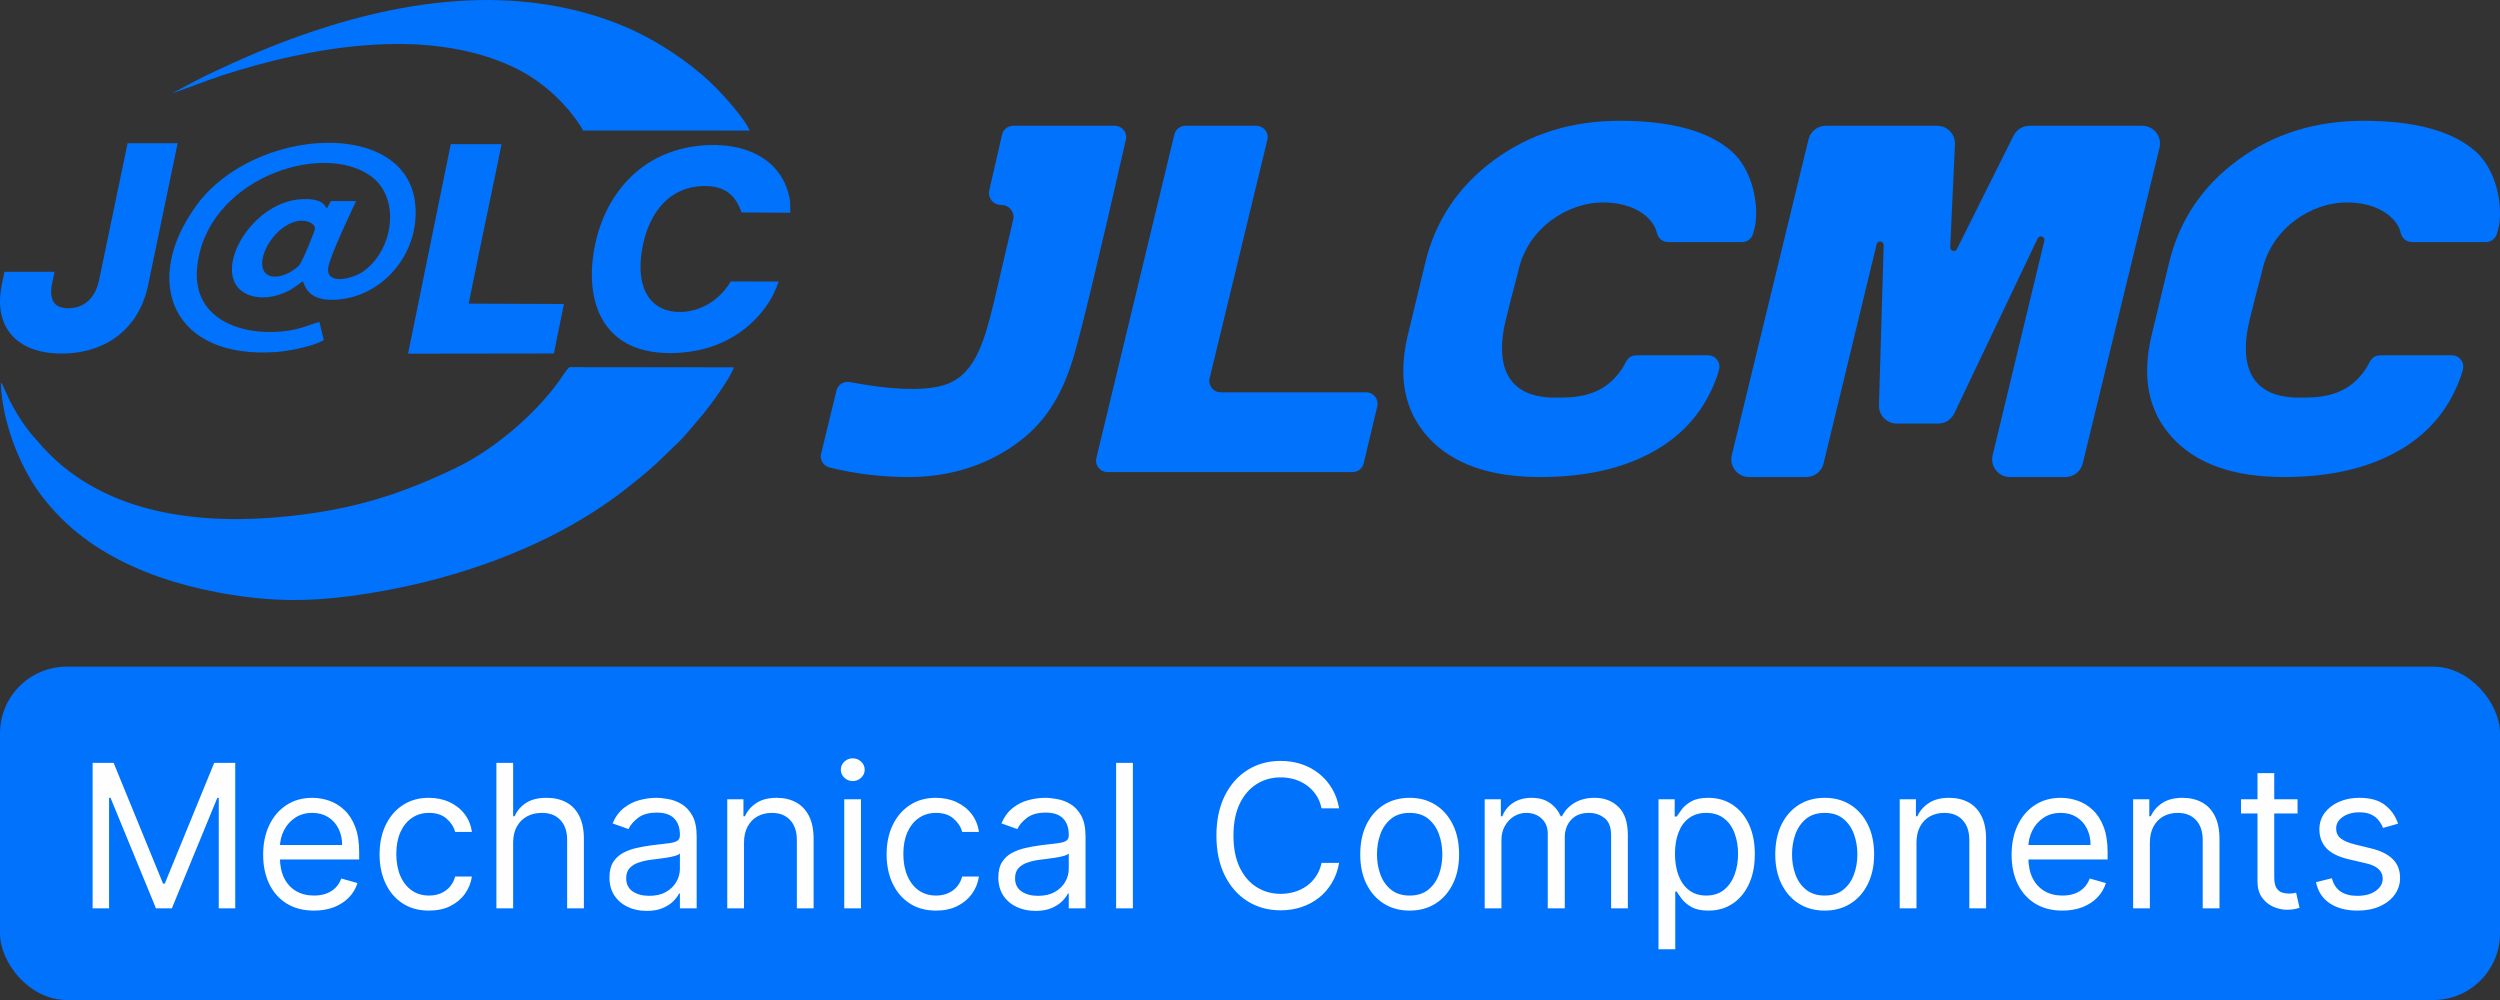
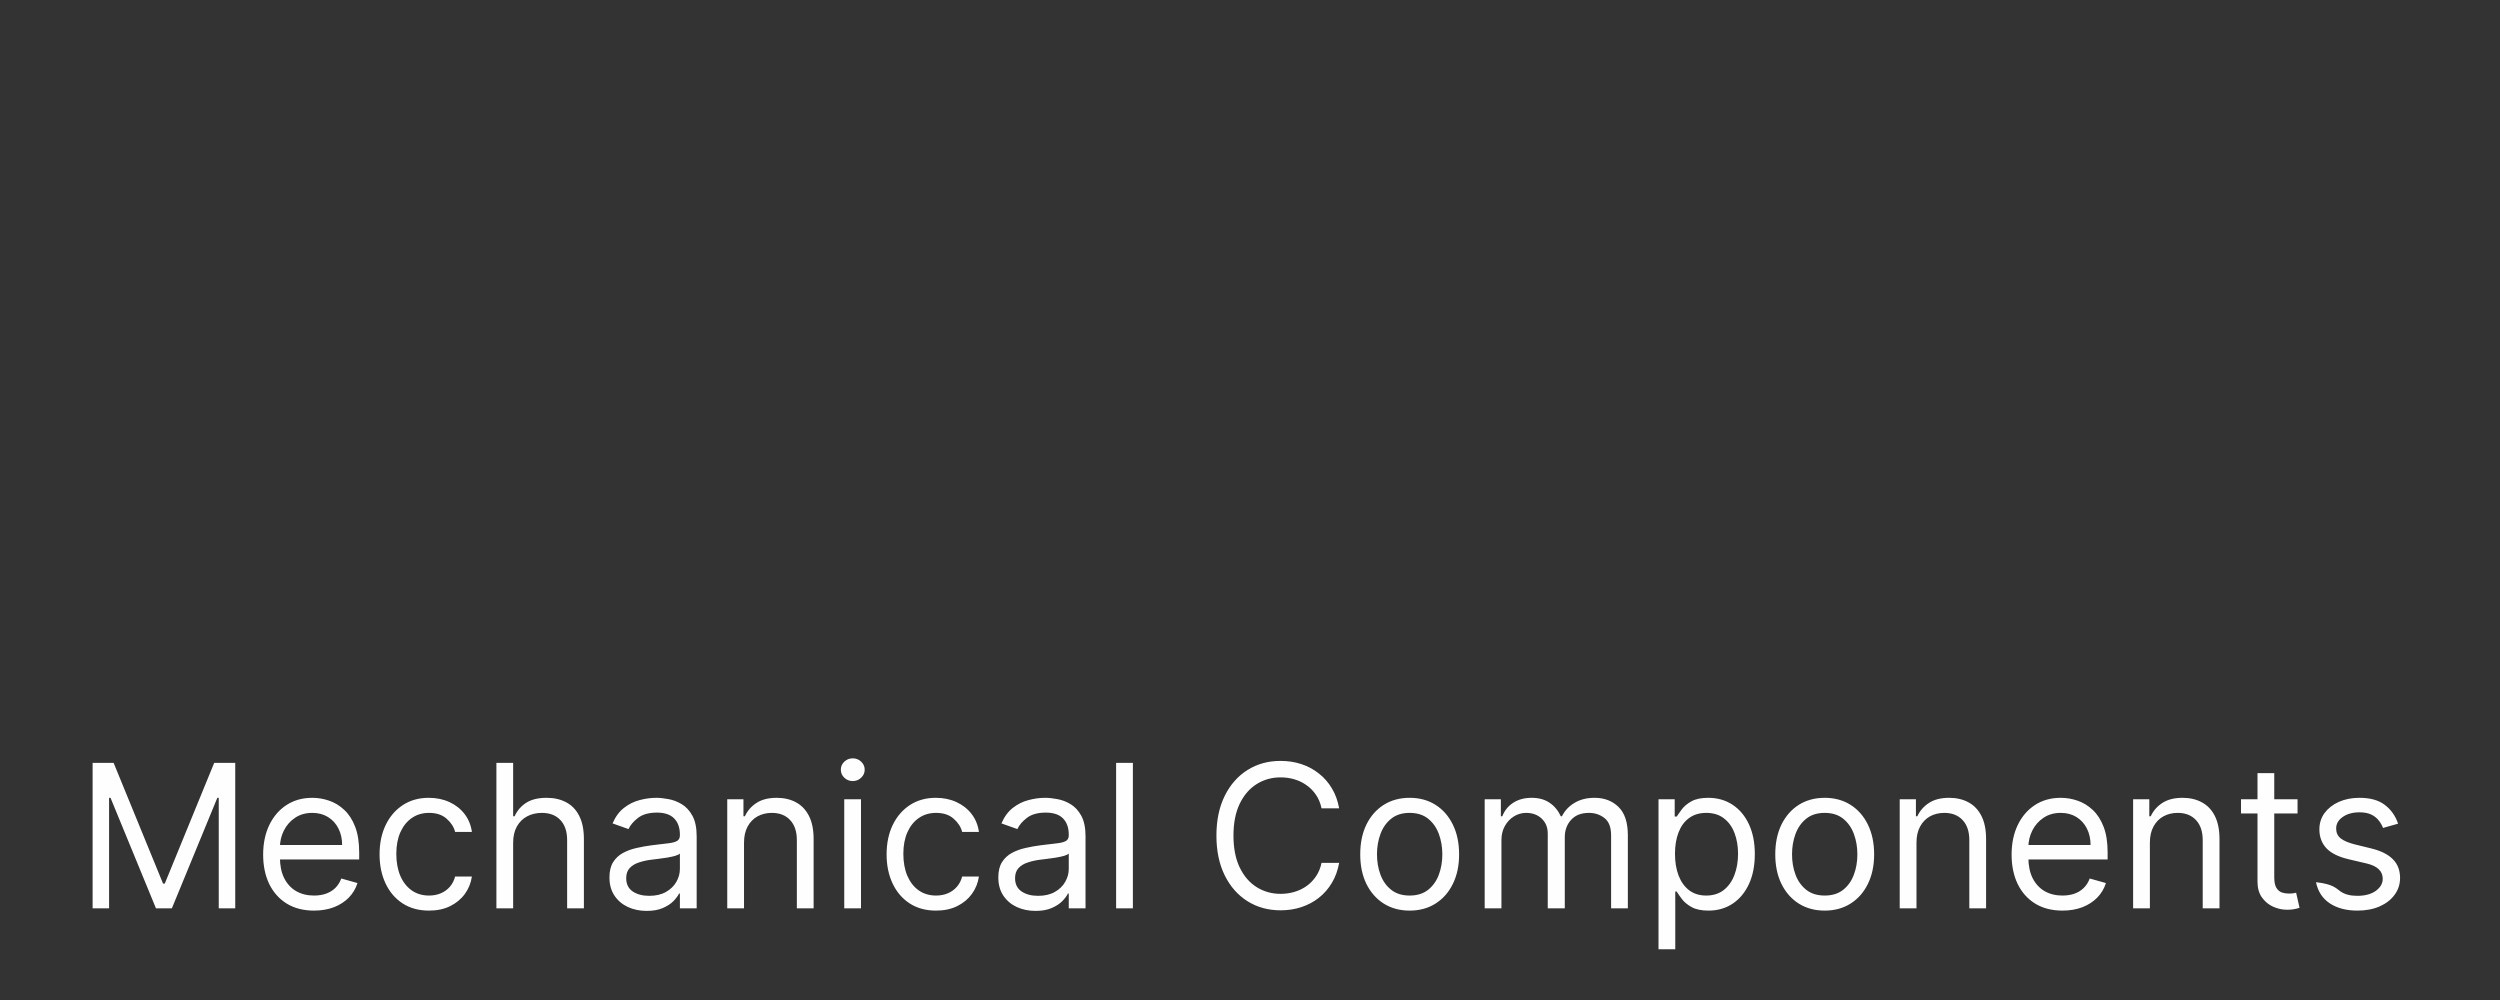
<svg xmlns="http://www.w3.org/2000/svg" width="150" height="60" viewBox="0 0 150 60" fill="none">
  <rect x="0" y="0" width="150" height="60" fill="#333333" stroke="none" />
-   <path d="M44.035 22.04C43.787 22.735 42.69 24.223 42.271 24.74C42.004 25.07 40.997 26.274 40.699 26.544C40.518 26.707 40.412 26.813 40.283 26.941C40.243 26.981 40.199 27.024 40.151 27.072C39.158 28.046 38.869 28.284 37.781 29.156C33.6 32.508 27.943 34.679 22.091 35.608C19.176 36.071 16.866 36.155 13.915 35.692C11.418 35.299 9.132 34.611 7.15 33.589C5.072 32.518 3.548 31.187 2.341 29.538C1.241 28.034 0.108 25.363 0.055 22.946C0.065 22.957 0.076 22.972 0.082 22.981L0.095 22.997L0.109 23.016L0.132 23.051L0.602 24.074C0.899 24.636 1.218 25.165 1.584 25.663L1.868 26.03L2.611 26.873C6.233 30.828 11.924 31.557 17.414 30.963C21.243 30.549 24.065 29.659 27.38 28.06C29.605 26.986 32.003 24.959 33.482 22.949C33.517 22.901 33.57 22.821 33.633 22.728C33.809 22.467 34.056 22.1 34.172 22.029L44.035 22.04ZM66.885 7.546C66.936 7.546 66.987 7.552 67.036 7.563C67.406 7.646 67.638 8.011 67.554 8.378C65.85 15.853 64.779 20.28 64.34 21.66C63.658 23.805 62.656 25.472 60.824 26.733C58.991 27.993 56.88 28.623 54.492 28.623C52.889 28.623 51.313 28.431 49.765 28.047C49.4 27.956 49.177 27.59 49.265 27.227L50.188 23.431C50.274 23.078 50.623 22.854 50.983 22.922C53.391 23.378 55.207 23.458 56.431 23.163C58.425 22.68 59.011 20.708 59.644 18.085C59.812 17.39 60.194 15.752 60.792 13.174C60.806 13.116 60.811 13.057 60.81 12.998C60.801 12.603 60.472 12.289 60.075 12.298C60.015 12.3 59.956 12.294 59.898 12.281C59.51 12.193 59.266 11.809 59.355 11.423L60.123 8.076C60.195 7.766 60.472 7.546 60.792 7.546H66.885ZM97.178 7.247C100.269 7.247 102.513 7.86 103.907 9.087C104.99 10.04 105.509 11.868 105.339 13.353C105.318 13.539 105.265 13.769 105.18 14.043C105.092 14.329 104.826 14.525 104.525 14.525H100.087C99.769 14.525 99.493 14.307 99.42 13.999C99.386 13.855 99.346 13.738 99.301 13.649C98.856 12.761 97.719 12.145 96.161 12.145C94.131 12.145 91.628 13.629 91.077 16.347C90.772 17.493 90.525 18.454 90.338 19.23C89.835 21.318 89.972 23.857 93.304 23.857H93.332C94.461 23.857 96.148 23.857 97.287 22.178C97.362 22.068 97.456 21.904 97.569 21.687C97.686 21.46 97.921 21.318 98.178 21.318L102.483 21.317C102.541 21.317 102.601 21.324 102.657 21.339C103.024 21.435 103.242 21.808 103.146 22.171C103.106 22.321 103.07 22.444 103.036 22.54C102.406 24.355 101.295 25.772 99.706 26.79C97.799 28.013 95.367 28.623 92.409 28.623C89.396 28.623 87.166 27.839 85.72 26.269C84.274 24.699 83.857 22.644 84.469 20.104L85.515 15.766C86.125 13.236 87.499 11.183 89.636 9.609C91.773 8.034 94.287 7.247 97.178 7.247ZM116.232 7.546C116.84 7.546 117.325 8.054 117.297 8.662L117.013 14.838C117.003 15.068 117.313 15.149 117.416 14.943L120.814 8.136C120.994 7.775 121.364 7.546 121.768 7.546H128.534C129.225 7.546 129.734 8.193 129.571 8.865L124.963 27.809C124.847 28.287 124.419 28.623 123.927 28.623H120.595C119.905 28.623 119.397 27.978 119.559 27.307L122.659 14.448C122.719 14.199 122.371 14.075 122.26 14.305L117.256 24.804C117.079 25.175 116.704 25.413 116.293 25.413H113.802C113.201 25.412 112.719 24.915 112.737 24.314L113.02 14.708C113.027 14.452 112.659 14.403 112.599 14.652L109.414 27.808C109.299 28.287 108.87 28.623 108.378 28.623H104.945C104.254 28.623 103.746 27.977 103.908 27.306L108.511 8.361C108.627 7.883 109.055 7.546 109.547 7.546H116.232ZM141.808 7.247C144.899 7.247 147.142 7.86 148.537 9.087C149.62 10.04 150.139 11.868 149.969 13.353C149.948 13.539 149.894 13.769 149.81 14.043C149.721 14.329 149.455 14.525 149.154 14.525H144.717C144.399 14.525 144.123 14.307 144.05 13.999C144.016 13.855 143.976 13.738 143.931 13.649C143.485 12.761 142.348 12.145 140.79 12.145C138.76 12.145 136.257 13.629 135.706 16.347C135.401 17.493 135.155 18.454 134.968 19.23C134.465 21.318 134.601 23.857 137.934 23.857H137.962C139.091 23.857 140.778 23.857 141.917 22.178C141.992 22.068 142.086 21.904 142.199 21.687C142.316 21.46 142.551 21.318 142.808 21.318L147.113 21.317C147.171 21.317 147.23 21.325 147.286 21.339C147.653 21.435 147.872 21.808 147.776 22.171C147.736 22.321 147.7 22.444 147.666 22.54C147.036 24.355 145.925 25.772 144.336 26.79C142.429 28.013 139.997 28.623 137.039 28.623C134.026 28.623 131.796 27.839 130.35 26.269C128.904 24.699 128.486 22.644 129.099 20.104L130.145 15.766C130.755 13.236 132.129 11.183 134.266 9.609C136.403 8.034 138.917 7.247 141.808 7.247ZM75.375 7.546C75.429 7.546 75.483 7.552 75.535 7.565C75.904 7.653 76.131 8.021 76.042 8.387L72.577 22.7C72.565 22.752 72.558 22.805 72.558 22.859C72.558 23.235 72.865 23.54 73.243 23.54H81.97C82.023 23.54 82.076 23.547 82.127 23.559C82.496 23.645 82.724 24.012 82.637 24.378L81.823 27.799C81.75 28.107 81.475 28.324 81.156 28.324H66.447C66.393 28.324 66.34 28.317 66.287 28.305C65.919 28.218 65.692 27.85 65.781 27.484L70.461 8.069C70.535 7.762 70.811 7.546 71.128 7.546H75.375ZM30.093 8.647C29.998 9.151 29.646 10.839 29.303 12.478C28.891 14.448 28.427 16.667 28.195 17.853L28.157 18.051L28.125 18.216L29.328 18.222C30.658 18.229 32.117 18.237 33.331 18.239H33.835L33.232 21.209H32.986C31.725 21.213 28.051 21.217 25.828 21.219L24.483 21.22C24.702 20.132 25.97 13.921 26.651 10.587L26.702 10.337L27.047 8.646H27.314C28.026 8.647 29.527 8.651 30.093 8.647ZM8.887 17.109C8.352 19.678 6.407 21.212 3.685 21.212C2.326 21.212 1.274 20.805 0.643 20.035C0.073 19.338 -0.12 18.406 0.072 17.263L0.118 17.015L0.267 16.307H3.273L3.121 17.033C3.019 17.552 3.07 17.953 3.269 18.193C3.435 18.393 3.713 18.495 4.094 18.495C4.989 18.495 5.638 17.954 5.897 17.001L5.941 16.819L7.655 8.591H10.659L8.887 17.109ZM42.521 8.703C45.147 8.614 46.986 9.814 47.383 11.936C47.41 12.08 47.417 12.429 47.418 12.625V12.765L44.495 12.748L44.431 12.583C44.026 11.559 43.315 11.119 42.124 11.165C41.215 11.196 40.409 11.554 39.79 12.198C39.143 12.873 38.701 13.858 38.511 15.043C38.327 16.194 38.459 17.145 38.895 17.796C39.314 18.423 39.999 18.743 40.883 18.716C42.011 18.683 43.037 18.066 43.676 17.148L43.798 16.96L43.844 16.886L46.721 16.894C46.556 17.368 46.345 17.829 46.062 18.244C44.821 20.061 42.883 21.095 40.514 21.18C40.412 21.183 40.311 21.186 40.212 21.186C36.123 21.186 35.149 18.096 35.618 15.147C35.892 13.425 36.603 11.919 37.673 10.794C38.907 9.496 40.584 8.772 42.521 8.703ZM11.829 12.268C15.262 7.623 24.456 7.042 24.921 12.301C25.171 15.125 23.087 17.638 20.472 17.953C18.678 18.17 18.361 17.352 18.228 17.008C18.204 16.948 18.186 16.902 18.167 16.879C18.056 16.955 17.96 17.025 17.871 17.089C17.555 17.319 17.32 17.489 16.766 17.677C16.169 17.88 15.457 17.921 14.87 17.674C12.493 16.67 14.921 12.103 18.114 11.948C19.18 11.896 19.452 12.219 19.58 12.476L19.603 12.524L19.851 12.066L21.367 12.065C21.359 12.082 19.689 15.535 19.681 16.154C19.669 17.137 21.199 16.663 21.657 16.376C23.583 15.175 24.112 11.917 22.253 10.568C19.28 8.411 12.273 10.782 11.822 16.118C11.572 19.075 14.344 20.111 16.815 19.895C17.648 19.822 18.034 19.688 18.483 19.533C18.632 19.481 18.789 19.427 18.971 19.372L19.162 19.316L19.428 20.4C18.894 20.746 17.419 21.052 16.662 21.113C10.374 21.618 8.397 16.913 11.829 12.268ZM18.907 13.699C18.847 13.325 18.252 13.161 17.77 13.282C16.489 13.6 15.506 15.267 15.774 16.122C16.03 16.935 17.271 16.595 17.938 15.932C18.142 15.729 18.921 13.777 18.907 13.699ZM28.729 0.005C32.382 -0.072 35.878 0.702 38.651 2.146C40.167 2.935 41.826 4.102 43.009 5.317C43.539 5.86 44.58 7.032 44.915 7.693L44.98 7.835L34.977 7.83C34.874 7.551 34.332 6.851 34.141 6.626C33.178 5.494 32.052 4.594 30.662 3.961C25.438 1.582 18.605 2.814 13.302 4.533C12.839 4.683 12.257 4.899 11.709 5.103C11.154 5.309 10.631 5.503 10.298 5.604C10.579 5.465 10.875 5.307 11.177 5.145C11.535 4.953 11.902 4.755 12.267 4.58C14.352 3.575 16.406 2.679 18.635 1.926C21.735 0.88 25.148 0.081 28.729 0.005Z" fill="#0072fc" />
-   <rect y="40" width="150" height="20" rx="4" fill="#0072fc" />
-   <path d="M5.557 45.773H6.818L9.784 53.017H9.886L12.852 45.773H14.114V54.5H13.125V47.869H13.04L10.312 54.5H9.358L6.631 47.869H6.545V54.5H5.557V45.773ZM18.841 54.636C18.21 54.636 17.666 54.497 17.209 54.219C16.754 53.938 16.403 53.546 16.156 53.043C15.912 52.537 15.789 51.949 15.789 51.279C15.789 50.608 15.912 50.017 16.156 49.506C16.403 48.992 16.747 48.591 17.187 48.304C17.63 48.014 18.147 47.869 18.738 47.869C19.079 47.869 19.416 47.926 19.748 48.04C20.081 48.154 20.383 48.338 20.656 48.594C20.929 48.847 21.146 49.182 21.308 49.6C21.47 50.017 21.551 50.531 21.551 51.142V51.568H16.505V50.699H20.528C20.528 50.33 20.454 50 20.306 49.71C20.162 49.421 19.954 49.192 19.684 49.024C19.417 48.857 19.102 48.773 18.738 48.773C18.338 48.773 17.991 48.872 17.698 49.071C17.409 49.267 17.186 49.523 17.029 49.838C16.873 50.154 16.795 50.492 16.795 50.852V51.432C16.795 51.926 16.88 52.345 17.051 52.689C17.224 53.03 17.464 53.29 17.771 53.469C18.078 53.645 18.434 53.733 18.841 53.733C19.105 53.733 19.343 53.696 19.556 53.622C19.772 53.546 19.959 53.432 20.115 53.281C20.271 53.128 20.392 52.938 20.477 52.71L21.448 52.983C21.346 53.313 21.174 53.602 20.933 53.852C20.691 54.1 20.393 54.293 20.038 54.432C19.683 54.568 19.284 54.636 18.841 54.636ZM25.74 54.636C25.126 54.636 24.598 54.492 24.154 54.202C23.711 53.912 23.37 53.513 23.132 53.004C22.893 52.496 22.774 51.915 22.774 51.261C22.774 50.597 22.896 50.01 23.14 49.502C23.387 48.99 23.731 48.591 24.172 48.304C24.615 48.014 25.132 47.869 25.723 47.869C26.183 47.869 26.598 47.955 26.967 48.125C27.336 48.296 27.639 48.534 27.875 48.841C28.11 49.148 28.257 49.506 28.314 49.915H27.308C27.231 49.617 27.061 49.352 26.797 49.122C26.535 48.889 26.183 48.773 25.74 48.773C25.348 48.773 25.004 48.875 24.709 49.08C24.416 49.281 24.187 49.567 24.022 49.936C23.86 50.303 23.779 50.733 23.779 51.227C23.779 51.733 23.859 52.173 24.018 52.548C24.18 52.923 24.407 53.215 24.7 53.422C24.995 53.629 25.342 53.733 25.74 53.733C26.001 53.733 26.238 53.688 26.451 53.597C26.664 53.506 26.845 53.375 26.992 53.205C27.14 53.034 27.245 52.83 27.308 52.591H28.314C28.257 52.977 28.116 53.325 27.892 53.635C27.67 53.942 27.376 54.186 27.01 54.368C26.646 54.547 26.223 54.636 25.74 54.636ZM30.789 50.563V54.5H29.784V45.773H30.789V48.977H30.875C31.028 48.639 31.258 48.371 31.565 48.172C31.875 47.97 32.287 47.869 32.801 47.869C33.247 47.869 33.637 47.959 33.973 48.138C34.308 48.314 34.568 48.585 34.752 48.952C34.94 49.316 35.034 49.779 35.034 50.341V54.5H34.028V50.409C34.028 49.889 33.893 49.487 33.623 49.203C33.356 48.916 32.985 48.773 32.511 48.773C32.181 48.773 31.886 48.843 31.625 48.982C31.366 49.121 31.162 49.324 31.011 49.591C30.863 49.858 30.789 50.182 30.789 50.563ZM38.8 54.654C38.385 54.654 38.008 54.575 37.67 54.419C37.332 54.26 37.064 54.031 36.865 53.733C36.666 53.432 36.567 53.068 36.567 52.642C36.567 52.267 36.641 51.963 36.788 51.73C36.936 51.494 37.133 51.31 37.381 51.176C37.628 51.043 37.901 50.943 38.199 50.878C38.5 50.81 38.803 50.756 39.106 50.716C39.504 50.665 39.827 50.627 40.074 50.601C40.324 50.573 40.506 50.526 40.619 50.46C40.736 50.395 40.794 50.281 40.794 50.119V50.085C40.794 49.665 40.679 49.338 40.449 49.105C40.222 48.872 39.876 48.756 39.413 48.756C38.933 48.756 38.557 48.861 38.284 49.071C38.011 49.281 37.82 49.506 37.709 49.744L36.754 49.404C36.925 49.006 37.152 48.696 37.436 48.475C37.723 48.25 38.035 48.094 38.374 48.006C38.715 47.915 39.05 47.869 39.379 47.869C39.59 47.869 39.831 47.895 40.104 47.946C40.379 47.994 40.645 48.095 40.901 48.249C41.159 48.402 41.374 48.634 41.544 48.943C41.715 49.253 41.8 49.668 41.8 50.188V54.5H40.794V53.614H40.743C40.675 53.756 40.561 53.908 40.402 54.07C40.243 54.232 40.031 54.369 39.767 54.483C39.503 54.597 39.18 54.654 38.8 54.654ZM38.953 53.75C39.351 53.75 39.686 53.672 39.959 53.516C40.234 53.359 40.442 53.158 40.581 52.911C40.723 52.663 40.794 52.404 40.794 52.131V51.21C40.751 51.261 40.658 51.308 40.513 51.351C40.371 51.391 40.206 51.426 40.019 51.458C39.834 51.486 39.653 51.511 39.477 51.534C39.304 51.554 39.163 51.571 39.055 51.585C38.794 51.619 38.55 51.675 38.322 51.752C38.098 51.825 37.916 51.938 37.777 52.088C37.641 52.236 37.572 52.438 37.572 52.693C37.572 53.043 37.702 53.307 37.96 53.486C38.222 53.662 38.553 53.75 38.953 53.75ZM44.641 50.563V54.5H43.635V47.955H44.607V48.977H44.692C44.846 48.645 45.078 48.378 45.391 48.176C45.703 47.972 46.107 47.869 46.601 47.869C47.044 47.869 47.432 47.96 47.765 48.142C48.097 48.321 48.355 48.594 48.54 48.96C48.725 49.324 48.817 49.784 48.817 50.341V54.5H47.811V50.409C47.811 49.895 47.678 49.494 47.411 49.208C47.144 48.918 46.777 48.773 46.311 48.773C45.99 48.773 45.703 48.843 45.451 48.982C45.201 49.121 45.003 49.324 44.858 49.591C44.713 49.858 44.641 50.182 44.641 50.563ZM50.655 54.5V47.955H51.66V54.5H50.655ZM51.166 46.864C50.97 46.864 50.801 46.797 50.659 46.663C50.52 46.53 50.45 46.369 50.45 46.182C50.45 45.994 50.52 45.834 50.659 45.7C50.801 45.567 50.97 45.5 51.166 45.5C51.362 45.5 51.53 45.567 51.669 45.7C51.811 45.834 51.882 45.994 51.882 46.182C51.882 46.369 51.811 46.53 51.669 46.663C51.53 46.797 51.362 46.864 51.166 46.864ZM56.162 54.636C55.548 54.636 55.02 54.492 54.576 54.202C54.133 53.912 53.792 53.513 53.554 53.004C53.315 52.496 53.196 51.915 53.196 51.261C53.196 50.597 53.318 50.01 53.562 49.502C53.809 48.99 54.153 48.591 54.593 48.304C55.037 48.014 55.554 47.869 56.145 47.869C56.605 47.869 57.02 47.955 57.389 48.125C57.758 48.296 58.061 48.534 58.297 48.841C58.532 49.148 58.679 49.506 58.735 49.915H57.73C57.653 49.617 57.483 49.352 57.218 49.122C56.957 48.889 56.605 48.773 56.162 48.773C55.77 48.773 55.426 48.875 55.13 49.08C54.838 49.281 54.609 49.567 54.444 49.936C54.282 50.303 54.201 50.733 54.201 51.227C54.201 51.733 54.281 52.173 54.44 52.548C54.602 52.923 54.829 53.215 55.122 53.422C55.417 53.629 55.764 53.733 56.162 53.733C56.423 53.733 56.66 53.688 56.873 53.597C57.086 53.506 57.267 53.375 57.414 53.205C57.562 53.034 57.667 52.83 57.73 52.591H58.735C58.679 52.977 58.538 53.325 58.314 53.635C58.092 53.942 57.798 54.186 57.431 54.368C57.068 54.547 56.645 54.636 56.162 54.636ZM62.132 54.654C61.717 54.654 61.341 54.575 61.002 54.419C60.664 54.26 60.396 54.031 60.197 53.733C59.998 53.432 59.899 53.068 59.899 52.642C59.899 52.267 59.973 51.963 60.12 51.73C60.268 51.494 60.466 51.31 60.713 51.176C60.96 51.043 61.233 50.943 61.531 50.878C61.832 50.81 62.135 50.756 62.439 50.716C62.836 50.665 63.159 50.627 63.406 50.601C63.656 50.573 63.838 50.526 63.951 50.46C64.068 50.395 64.126 50.281 64.126 50.119V50.085C64.126 49.665 64.011 49.338 63.781 49.105C63.554 48.872 63.209 48.756 62.745 48.756C62.265 48.756 61.889 48.861 61.616 49.071C61.343 49.281 61.152 49.506 61.041 49.744L60.086 49.404C60.257 49.006 60.484 48.696 60.768 48.475C61.055 48.25 61.367 48.094 61.706 48.006C62.047 47.915 62.382 47.869 62.711 47.869C62.922 47.869 63.163 47.895 63.436 47.946C63.711 47.994 63.977 48.095 64.233 48.249C64.491 48.402 64.706 48.634 64.876 48.943C65.046 49.253 65.132 49.668 65.132 50.188V54.5H64.126V53.614H64.075C64.007 53.756 63.893 53.908 63.734 54.07C63.575 54.232 63.363 54.369 63.099 54.483C62.835 54.597 62.512 54.654 62.132 54.654ZM62.285 53.75C62.683 53.75 63.018 53.672 63.291 53.516C63.566 53.359 63.774 53.158 63.913 52.911C64.055 52.663 64.126 52.404 64.126 52.131V51.21C64.084 51.261 63.99 51.308 63.845 51.351C63.703 51.391 63.538 51.426 63.35 51.458C63.166 51.486 62.985 51.511 62.809 51.534C62.636 51.554 62.495 51.571 62.387 51.585C62.126 51.619 61.882 51.675 61.654 51.752C61.43 51.825 61.248 51.938 61.109 52.088C60.973 52.236 60.904 52.438 60.904 52.693C60.904 53.043 61.034 53.307 61.292 53.486C61.554 53.662 61.885 53.75 62.285 53.75ZM67.973 45.773V54.5H66.967V45.773H67.973ZM80.349 48.5H79.292C79.23 48.196 79.12 47.929 78.964 47.699C78.811 47.469 78.623 47.276 78.402 47.119C78.183 46.96 77.94 46.841 77.673 46.761C77.406 46.682 77.127 46.642 76.838 46.642C76.309 46.642 75.831 46.776 75.402 47.043C74.975 47.31 74.636 47.703 74.383 48.223C74.133 48.743 74.008 49.381 74.008 50.136C74.008 50.892 74.133 51.53 74.383 52.05C74.636 52.57 74.975 52.963 75.402 53.23C75.831 53.497 76.309 53.631 76.838 53.631C77.127 53.631 77.406 53.591 77.673 53.511C77.94 53.432 78.183 53.314 78.402 53.158C78.623 52.999 78.811 52.804 78.964 52.574C79.12 52.341 79.23 52.074 79.292 51.773H80.349C80.269 52.219 80.125 52.618 79.914 52.97C79.704 53.323 79.443 53.622 79.13 53.869C78.818 54.114 78.467 54.3 78.078 54.428C77.691 54.556 77.278 54.619 76.838 54.619C76.093 54.619 75.431 54.438 74.852 54.074C74.272 53.71 73.816 53.193 73.484 52.523C73.152 51.852 72.985 51.057 72.985 50.136C72.985 49.216 73.152 48.421 73.484 47.75C73.816 47.08 74.272 46.563 74.852 46.199C75.431 45.835 76.093 45.654 76.838 45.654C77.278 45.654 77.691 45.718 78.078 45.845C78.467 45.973 78.818 46.161 79.13 46.408C79.443 46.652 79.704 46.95 79.914 47.303C80.125 47.652 80.269 48.051 80.349 48.5ZM84.579 54.636C83.989 54.636 83.47 54.496 83.024 54.215C82.581 53.933 82.234 53.54 81.984 53.034C81.737 52.529 81.614 51.938 81.614 51.261C81.614 50.58 81.737 49.984 81.984 49.476C82.234 48.968 82.581 48.573 83.024 48.291C83.47 48.01 83.989 47.869 84.579 47.869C85.171 47.869 85.688 48.01 86.131 48.291C86.577 48.573 86.923 48.968 87.171 49.476C87.421 49.984 87.546 50.58 87.546 51.261C87.546 51.938 87.421 52.529 87.171 53.034C86.923 53.54 86.577 53.933 86.131 54.215C85.688 54.496 85.171 54.636 84.579 54.636ZM84.579 53.733C85.028 53.733 85.398 53.618 85.688 53.388C85.977 53.158 86.192 52.855 86.331 52.48C86.47 52.105 86.54 51.699 86.54 51.261C86.54 50.824 86.47 50.416 86.331 50.038C86.192 49.661 85.977 49.355 85.688 49.122C85.398 48.889 85.028 48.773 84.579 48.773C84.131 48.773 83.761 48.889 83.472 49.122C83.182 49.355 82.967 49.661 82.828 50.038C82.689 50.416 82.619 50.824 82.619 51.261C82.619 51.699 82.689 52.105 82.828 52.48C82.967 52.855 83.182 53.158 83.472 53.388C83.761 53.618 84.131 53.733 84.579 53.733ZM89.081 54.5V47.955H90.052V48.977H90.137C90.274 48.628 90.494 48.357 90.798 48.163C91.102 47.968 91.467 47.869 91.893 47.869C92.325 47.869 92.684 47.968 92.971 48.163C93.261 48.357 93.487 48.628 93.649 48.977H93.717C93.885 48.639 94.136 48.371 94.471 48.172C94.806 47.97 95.209 47.869 95.677 47.869C96.262 47.869 96.741 48.053 97.113 48.419C97.485 48.783 97.671 49.35 97.671 50.119V54.5H96.666V50.119C96.666 49.636 96.534 49.291 96.269 49.084C96.005 48.877 95.694 48.773 95.336 48.773C94.876 48.773 94.519 48.912 94.267 49.191C94.014 49.466 93.887 49.816 93.887 50.239V54.5H92.865V50.017C92.865 49.645 92.744 49.345 92.502 49.118C92.261 48.888 91.95 48.773 91.569 48.773C91.308 48.773 91.064 48.843 90.836 48.982C90.612 49.121 90.43 49.314 90.291 49.561C90.154 49.806 90.086 50.088 90.086 50.409V54.5H89.081ZM99.51 56.955V47.955H100.482V48.994H100.601C100.675 48.881 100.777 48.736 100.908 48.56C101.042 48.381 101.232 48.222 101.479 48.083C101.729 47.941 102.067 47.869 102.493 47.869C103.044 47.869 103.53 48.007 103.951 48.283C104.371 48.558 104.699 48.949 104.935 49.455C105.171 49.96 105.289 50.557 105.289 51.244C105.289 51.938 105.171 52.538 104.935 53.047C104.699 53.553 104.373 53.945 103.955 54.223C103.537 54.499 103.056 54.636 102.51 54.636C102.09 54.636 101.753 54.567 101.5 54.428C101.248 54.286 101.053 54.125 100.917 53.946C100.78 53.764 100.675 53.614 100.601 53.494H100.516V56.955H99.51ZM100.499 51.227C100.499 51.722 100.571 52.158 100.716 52.536C100.861 52.911 101.073 53.205 101.351 53.418C101.63 53.628 101.971 53.733 102.374 53.733C102.794 53.733 103.145 53.622 103.426 53.401C103.711 53.176 103.924 52.875 104.066 52.497C104.211 52.117 104.283 51.693 104.283 51.227C104.283 50.767 104.212 50.352 104.07 49.983C103.931 49.611 103.719 49.317 103.435 49.101C103.154 48.882 102.8 48.773 102.374 48.773C101.965 48.773 101.621 48.877 101.343 49.084C101.064 49.288 100.854 49.575 100.712 49.945C100.57 50.311 100.499 50.739 100.499 51.227ZM109.482 54.636C108.891 54.636 108.373 54.496 107.926 54.215C107.483 53.933 107.137 53.54 106.887 53.034C106.64 52.529 106.516 51.938 106.516 51.261C106.516 50.58 106.64 49.984 106.887 49.476C107.137 48.968 107.483 48.573 107.926 48.291C108.373 48.01 108.891 47.869 109.482 47.869C110.073 47.869 110.59 48.01 111.033 48.291C111.479 48.573 111.826 48.968 112.073 49.476C112.323 49.984 112.448 50.58 112.448 51.261C112.448 51.938 112.323 52.529 112.073 53.034C111.826 53.54 111.479 53.933 111.033 54.215C110.59 54.496 110.073 54.636 109.482 54.636ZM109.482 53.733C109.931 53.733 110.3 53.618 110.59 53.388C110.88 53.158 111.094 52.855 111.233 52.48C111.373 52.105 111.442 51.699 111.442 51.261C111.442 50.824 111.373 50.416 111.233 50.038C111.094 49.661 110.88 49.355 110.59 49.122C110.3 48.889 109.931 48.773 109.482 48.773C109.033 48.773 108.664 48.889 108.374 49.122C108.084 49.355 107.87 49.661 107.73 50.038C107.591 50.416 107.522 50.824 107.522 51.261C107.522 51.699 107.591 52.105 107.73 52.48C107.87 52.855 108.084 53.158 108.374 53.388C108.664 53.618 109.033 53.733 109.482 53.733ZM114.989 50.563V54.5H113.983V47.955H114.955V48.977H115.04C115.193 48.645 115.426 48.378 115.739 48.176C116.051 47.972 116.455 47.869 116.949 47.869C117.392 47.869 117.78 47.96 118.112 48.142C118.445 48.321 118.703 48.594 118.888 48.96C119.072 49.324 119.165 49.784 119.165 50.341V54.5H118.159V50.409C118.159 49.895 118.026 49.494 117.759 49.208C117.491 48.918 117.125 48.773 116.659 48.773C116.338 48.773 116.051 48.843 115.798 48.982C115.548 49.121 115.351 49.324 115.206 49.591C115.061 49.858 114.989 50.182 114.989 50.563ZM123.747 54.636C123.116 54.636 122.572 54.497 122.115 54.219C121.66 53.938 121.309 53.546 121.062 53.043C120.818 52.537 120.696 51.949 120.696 51.279C120.696 50.608 120.818 50.017 121.062 49.506C121.309 48.992 121.653 48.591 122.093 48.304C122.537 48.014 123.054 47.869 123.645 47.869C123.985 47.869 124.322 47.926 124.654 48.04C124.987 48.154 125.289 48.338 125.562 48.594C125.835 48.847 126.052 49.182 126.214 49.6C126.376 50.017 126.457 50.531 126.457 51.142V51.568H121.412V50.699H125.434C125.434 50.33 125.36 50 125.213 49.71C125.068 49.421 124.86 49.192 124.591 49.024C124.324 48.857 124.008 48.773 123.645 48.773C123.244 48.773 122.897 48.872 122.605 49.071C122.315 49.267 122.092 49.523 121.936 49.838C121.779 50.154 121.701 50.492 121.701 50.852V51.432C121.701 51.926 121.787 52.345 121.957 52.689C122.13 53.03 122.37 53.29 122.677 53.469C122.984 53.645 123.341 53.733 123.747 53.733C124.011 53.733 124.25 53.696 124.463 53.622C124.679 53.546 124.865 53.432 125.021 53.281C125.177 53.128 125.298 52.938 125.383 52.71L126.355 52.983C126.252 53.313 126.081 53.602 125.839 53.852C125.598 54.1 125.299 54.293 124.944 54.432C124.589 54.568 124.19 54.636 123.747 54.636ZM128.993 50.563V54.5H127.987V47.955H128.958V48.977H129.044C129.197 48.645 129.43 48.378 129.743 48.176C130.055 47.972 130.458 47.869 130.953 47.869C131.396 47.869 131.784 47.96 132.116 48.142C132.449 48.321 132.707 48.594 132.892 48.96C133.076 49.324 133.169 49.784 133.169 50.341V54.5H132.163V50.409C132.163 49.895 132.029 49.494 131.762 49.208C131.495 48.918 131.129 48.773 130.663 48.773C130.342 48.773 130.055 48.843 129.802 48.982C129.552 49.121 129.355 49.324 129.21 49.591C129.065 49.858 128.993 50.182 128.993 50.563ZM137.853 47.955V48.807H134.461V47.955H137.853ZM135.45 46.386H136.455V52.625C136.455 52.909 136.496 53.122 136.579 53.264C136.664 53.404 136.772 53.497 136.903 53.546C137.036 53.591 137.177 53.614 137.325 53.614C137.435 53.614 137.526 53.608 137.597 53.597C137.668 53.583 137.725 53.571 137.768 53.563L137.972 54.466C137.904 54.492 137.809 54.517 137.687 54.543C137.565 54.571 137.41 54.585 137.222 54.585C136.938 54.585 136.66 54.524 136.387 54.402C136.117 54.28 135.893 54.094 135.714 53.844C135.538 53.594 135.45 53.279 135.45 52.898V46.386ZM143.885 49.421L142.982 49.676C142.925 49.526 142.841 49.379 142.73 49.237C142.622 49.093 142.474 48.973 142.287 48.879C142.099 48.786 141.859 48.739 141.567 48.739C141.166 48.739 140.832 48.831 140.565 49.016C140.301 49.198 140.169 49.429 140.169 49.71C140.169 49.96 140.26 50.158 140.442 50.303C140.624 50.448 140.908 50.568 141.294 50.665L142.266 50.904C142.851 51.046 143.287 51.263 143.574 51.556C143.861 51.845 144.004 52.219 144.004 52.676C144.004 53.051 143.896 53.386 143.68 53.682C143.467 53.977 143.169 54.21 142.786 54.381C142.402 54.551 141.956 54.636 141.447 54.636C140.78 54.636 140.227 54.492 139.79 54.202C139.352 53.912 139.075 53.489 138.959 52.932L139.913 52.693C140.004 53.046 140.176 53.31 140.429 53.486C140.685 53.662 141.018 53.75 141.43 53.75C141.899 53.75 142.271 53.651 142.547 53.452C142.825 53.25 142.964 53.009 142.964 52.727C142.964 52.5 142.885 52.31 142.726 52.156C142.567 52 142.322 51.884 141.993 51.807L140.902 51.551C140.303 51.409 139.862 51.189 139.581 50.891C139.303 50.59 139.163 50.213 139.163 49.761C139.163 49.392 139.267 49.066 139.474 48.781C139.685 48.497 139.97 48.274 140.331 48.112C140.695 47.95 141.107 47.869 141.567 47.869C142.214 47.869 142.723 48.011 143.092 48.296C143.464 48.58 143.729 48.955 143.885 49.421Z" fill="#FEFEFE" />
+   <path d="M5.557 45.773H6.818L9.784 53.017H9.886L12.852 45.773H14.114V54.5H13.125V47.869H13.04L10.312 54.5H9.358L6.631 47.869H6.545V54.5H5.557V45.773ZM18.841 54.636C18.21 54.636 17.666 54.497 17.209 54.219C16.754 53.938 16.403 53.546 16.156 53.043C15.912 52.537 15.789 51.949 15.789 51.279C15.789 50.608 15.912 50.017 16.156 49.506C16.403 48.992 16.747 48.591 17.187 48.304C17.63 48.014 18.147 47.869 18.738 47.869C19.079 47.869 19.416 47.926 19.748 48.04C20.081 48.154 20.383 48.338 20.656 48.594C20.929 48.847 21.146 49.182 21.308 49.6C21.47 50.017 21.551 50.531 21.551 51.142V51.568H16.505V50.699H20.528C20.528 50.33 20.454 50 20.306 49.71C20.162 49.421 19.954 49.192 19.684 49.024C19.417 48.857 19.102 48.773 18.738 48.773C18.338 48.773 17.991 48.872 17.698 49.071C17.409 49.267 17.186 49.523 17.029 49.838C16.873 50.154 16.795 50.492 16.795 50.852V51.432C16.795 51.926 16.88 52.345 17.051 52.689C17.224 53.03 17.464 53.29 17.771 53.469C18.078 53.645 18.434 53.733 18.841 53.733C19.105 53.733 19.343 53.696 19.556 53.622C19.772 53.546 19.959 53.432 20.115 53.281C20.271 53.128 20.392 52.938 20.477 52.71L21.448 52.983C21.346 53.313 21.174 53.602 20.933 53.852C20.691 54.1 20.393 54.293 20.038 54.432C19.683 54.568 19.284 54.636 18.841 54.636ZM25.74 54.636C25.126 54.636 24.598 54.492 24.154 54.202C23.711 53.912 23.37 53.513 23.132 53.004C22.893 52.496 22.774 51.915 22.774 51.261C22.774 50.597 22.896 50.01 23.14 49.502C23.387 48.99 23.731 48.591 24.172 48.304C24.615 48.014 25.132 47.869 25.723 47.869C26.183 47.869 26.598 47.955 26.967 48.125C27.336 48.296 27.639 48.534 27.875 48.841C28.11 49.148 28.257 49.506 28.314 49.915H27.308C27.231 49.617 27.061 49.352 26.797 49.122C26.535 48.889 26.183 48.773 25.74 48.773C25.348 48.773 25.004 48.875 24.709 49.08C24.416 49.281 24.187 49.567 24.022 49.936C23.86 50.303 23.779 50.733 23.779 51.227C23.779 51.733 23.859 52.173 24.018 52.548C24.18 52.923 24.407 53.215 24.7 53.422C24.995 53.629 25.342 53.733 25.74 53.733C26.001 53.733 26.238 53.688 26.451 53.597C26.664 53.506 26.845 53.375 26.992 53.205C27.14 53.034 27.245 52.83 27.308 52.591H28.314C28.257 52.977 28.116 53.325 27.892 53.635C27.67 53.942 27.376 54.186 27.01 54.368C26.646 54.547 26.223 54.636 25.74 54.636ZM30.789 50.563V54.5H29.784V45.773H30.789V48.977H30.875C31.028 48.639 31.258 48.371 31.565 48.172C31.875 47.97 32.287 47.869 32.801 47.869C33.247 47.869 33.637 47.959 33.973 48.138C34.308 48.314 34.568 48.585 34.752 48.952C34.94 49.316 35.034 49.779 35.034 50.341V54.5H34.028V50.409C34.028 49.889 33.893 49.487 33.623 49.203C33.356 48.916 32.985 48.773 32.511 48.773C32.181 48.773 31.886 48.843 31.625 48.982C31.366 49.121 31.162 49.324 31.011 49.591C30.863 49.858 30.789 50.182 30.789 50.563ZM38.8 54.654C38.385 54.654 38.008 54.575 37.67 54.419C37.332 54.26 37.064 54.031 36.865 53.733C36.666 53.432 36.567 53.068 36.567 52.642C36.567 52.267 36.641 51.963 36.788 51.73C36.936 51.494 37.133 51.31 37.381 51.176C37.628 51.043 37.901 50.943 38.199 50.878C38.5 50.81 38.803 50.756 39.106 50.716C39.504 50.665 39.827 50.627 40.074 50.601C40.324 50.573 40.506 50.526 40.619 50.46C40.736 50.395 40.794 50.281 40.794 50.119V50.085C40.794 49.665 40.679 49.338 40.449 49.105C40.222 48.872 39.876 48.756 39.413 48.756C38.933 48.756 38.557 48.861 38.284 49.071C38.011 49.281 37.82 49.506 37.709 49.744L36.754 49.404C36.925 49.006 37.152 48.696 37.436 48.475C37.723 48.25 38.035 48.094 38.374 48.006C38.715 47.915 39.05 47.869 39.379 47.869C39.59 47.869 39.831 47.895 40.104 47.946C40.379 47.994 40.645 48.095 40.901 48.249C41.159 48.402 41.374 48.634 41.544 48.943C41.715 49.253 41.8 49.668 41.8 50.188V54.5H40.794V53.614H40.743C40.675 53.756 40.561 53.908 40.402 54.07C40.243 54.232 40.031 54.369 39.767 54.483C39.503 54.597 39.18 54.654 38.8 54.654ZM38.953 53.75C39.351 53.75 39.686 53.672 39.959 53.516C40.234 53.359 40.442 53.158 40.581 52.911C40.723 52.663 40.794 52.404 40.794 52.131V51.21C40.751 51.261 40.658 51.308 40.513 51.351C40.371 51.391 40.206 51.426 40.019 51.458C39.834 51.486 39.653 51.511 39.477 51.534C39.304 51.554 39.163 51.571 39.055 51.585C38.794 51.619 38.55 51.675 38.322 51.752C38.098 51.825 37.916 51.938 37.777 52.088C37.641 52.236 37.572 52.438 37.572 52.693C37.572 53.043 37.702 53.307 37.96 53.486C38.222 53.662 38.553 53.75 38.953 53.75ZM44.641 50.563V54.5H43.635V47.955H44.607V48.977H44.692C44.846 48.645 45.078 48.378 45.391 48.176C45.703 47.972 46.107 47.869 46.601 47.869C47.044 47.869 47.432 47.96 47.765 48.142C48.097 48.321 48.355 48.594 48.54 48.96C48.725 49.324 48.817 49.784 48.817 50.341V54.5H47.811V50.409C47.811 49.895 47.678 49.494 47.411 49.208C47.144 48.918 46.777 48.773 46.311 48.773C45.99 48.773 45.703 48.843 45.451 48.982C45.201 49.121 45.003 49.324 44.858 49.591C44.713 49.858 44.641 50.182 44.641 50.563ZM50.655 54.5V47.955H51.66V54.5H50.655ZM51.166 46.864C50.97 46.864 50.801 46.797 50.659 46.663C50.52 46.53 50.45 46.369 50.45 46.182C50.45 45.994 50.52 45.834 50.659 45.7C50.801 45.567 50.97 45.5 51.166 45.5C51.362 45.5 51.53 45.567 51.669 45.7C51.811 45.834 51.882 45.994 51.882 46.182C51.882 46.369 51.811 46.53 51.669 46.663C51.53 46.797 51.362 46.864 51.166 46.864ZM56.162 54.636C55.548 54.636 55.02 54.492 54.576 54.202C54.133 53.912 53.792 53.513 53.554 53.004C53.315 52.496 53.196 51.915 53.196 51.261C53.196 50.597 53.318 50.01 53.562 49.502C53.809 48.99 54.153 48.591 54.593 48.304C55.037 48.014 55.554 47.869 56.145 47.869C56.605 47.869 57.02 47.955 57.389 48.125C57.758 48.296 58.061 48.534 58.297 48.841C58.532 49.148 58.679 49.506 58.735 49.915H57.73C57.653 49.617 57.483 49.352 57.218 49.122C56.957 48.889 56.605 48.773 56.162 48.773C55.77 48.773 55.426 48.875 55.13 49.08C54.838 49.281 54.609 49.567 54.444 49.936C54.282 50.303 54.201 50.733 54.201 51.227C54.201 51.733 54.281 52.173 54.44 52.548C54.602 52.923 54.829 53.215 55.122 53.422C55.417 53.629 55.764 53.733 56.162 53.733C56.423 53.733 56.66 53.688 56.873 53.597C57.086 53.506 57.267 53.375 57.414 53.205C57.562 53.034 57.667 52.83 57.73 52.591H58.735C58.679 52.977 58.538 53.325 58.314 53.635C58.092 53.942 57.798 54.186 57.431 54.368C57.068 54.547 56.645 54.636 56.162 54.636ZM62.132 54.654C61.717 54.654 61.341 54.575 61.002 54.419C60.664 54.26 60.396 54.031 60.197 53.733C59.998 53.432 59.899 53.068 59.899 52.642C59.899 52.267 59.973 51.963 60.12 51.73C60.268 51.494 60.466 51.31 60.713 51.176C60.96 51.043 61.233 50.943 61.531 50.878C61.832 50.81 62.135 50.756 62.439 50.716C62.836 50.665 63.159 50.627 63.406 50.601C63.656 50.573 63.838 50.526 63.951 50.46C64.068 50.395 64.126 50.281 64.126 50.119V50.085C64.126 49.665 64.011 49.338 63.781 49.105C63.554 48.872 63.209 48.756 62.745 48.756C62.265 48.756 61.889 48.861 61.616 49.071C61.343 49.281 61.152 49.506 61.041 49.744L60.086 49.404C60.257 49.006 60.484 48.696 60.768 48.475C61.055 48.25 61.367 48.094 61.706 48.006C62.047 47.915 62.382 47.869 62.711 47.869C62.922 47.869 63.163 47.895 63.436 47.946C63.711 47.994 63.977 48.095 64.233 48.249C64.491 48.402 64.706 48.634 64.876 48.943C65.046 49.253 65.132 49.668 65.132 50.188V54.5H64.126V53.614H64.075C64.007 53.756 63.893 53.908 63.734 54.07C63.575 54.232 63.363 54.369 63.099 54.483C62.835 54.597 62.512 54.654 62.132 54.654ZM62.285 53.75C62.683 53.75 63.018 53.672 63.291 53.516C63.566 53.359 63.774 53.158 63.913 52.911C64.055 52.663 64.126 52.404 64.126 52.131V51.21C64.084 51.261 63.99 51.308 63.845 51.351C63.703 51.391 63.538 51.426 63.35 51.458C63.166 51.486 62.985 51.511 62.809 51.534C62.636 51.554 62.495 51.571 62.387 51.585C62.126 51.619 61.882 51.675 61.654 51.752C61.43 51.825 61.248 51.938 61.109 52.088C60.973 52.236 60.904 52.438 60.904 52.693C60.904 53.043 61.034 53.307 61.292 53.486C61.554 53.662 61.885 53.75 62.285 53.75ZM67.973 45.773V54.5H66.967V45.773H67.973ZM80.349 48.5H79.292C79.23 48.196 79.12 47.929 78.964 47.699C78.811 47.469 78.623 47.276 78.402 47.119C78.183 46.96 77.94 46.841 77.673 46.761C77.406 46.682 77.127 46.642 76.838 46.642C76.309 46.642 75.831 46.776 75.402 47.043C74.975 47.31 74.636 47.703 74.383 48.223C74.133 48.743 74.008 49.381 74.008 50.136C74.008 50.892 74.133 51.53 74.383 52.05C74.636 52.57 74.975 52.963 75.402 53.23C75.831 53.497 76.309 53.631 76.838 53.631C77.127 53.631 77.406 53.591 77.673 53.511C77.94 53.432 78.183 53.314 78.402 53.158C78.623 52.999 78.811 52.804 78.964 52.574C79.12 52.341 79.23 52.074 79.292 51.773H80.349C80.269 52.219 80.125 52.618 79.914 52.97C79.704 53.323 79.443 53.622 79.13 53.869C78.818 54.114 78.467 54.3 78.078 54.428C77.691 54.556 77.278 54.619 76.838 54.619C76.093 54.619 75.431 54.438 74.852 54.074C74.272 53.71 73.816 53.193 73.484 52.523C73.152 51.852 72.985 51.057 72.985 50.136C72.985 49.216 73.152 48.421 73.484 47.75C73.816 47.08 74.272 46.563 74.852 46.199C75.431 45.835 76.093 45.654 76.838 45.654C77.278 45.654 77.691 45.718 78.078 45.845C78.467 45.973 78.818 46.161 79.13 46.408C79.443 46.652 79.704 46.95 79.914 47.303C80.125 47.652 80.269 48.051 80.349 48.5ZM84.579 54.636C83.989 54.636 83.47 54.496 83.024 54.215C82.581 53.933 82.234 53.54 81.984 53.034C81.737 52.529 81.614 51.938 81.614 51.261C81.614 50.58 81.737 49.984 81.984 49.476C82.234 48.968 82.581 48.573 83.024 48.291C83.47 48.01 83.989 47.869 84.579 47.869C85.171 47.869 85.688 48.01 86.131 48.291C86.577 48.573 86.923 48.968 87.171 49.476C87.421 49.984 87.546 50.58 87.546 51.261C87.546 51.938 87.421 52.529 87.171 53.034C86.923 53.54 86.577 53.933 86.131 54.215C85.688 54.496 85.171 54.636 84.579 54.636ZM84.579 53.733C85.028 53.733 85.398 53.618 85.688 53.388C85.977 53.158 86.192 52.855 86.331 52.48C86.47 52.105 86.54 51.699 86.54 51.261C86.54 50.824 86.47 50.416 86.331 50.038C86.192 49.661 85.977 49.355 85.688 49.122C85.398 48.889 85.028 48.773 84.579 48.773C84.131 48.773 83.761 48.889 83.472 49.122C83.182 49.355 82.967 49.661 82.828 50.038C82.689 50.416 82.619 50.824 82.619 51.261C82.619 51.699 82.689 52.105 82.828 52.48C82.967 52.855 83.182 53.158 83.472 53.388C83.761 53.618 84.131 53.733 84.579 53.733ZM89.081 54.5V47.955H90.052V48.977H90.137C90.274 48.628 90.494 48.357 90.798 48.163C91.102 47.968 91.467 47.869 91.893 47.869C92.325 47.869 92.684 47.968 92.971 48.163C93.261 48.357 93.487 48.628 93.649 48.977H93.717C93.885 48.639 94.136 48.371 94.471 48.172C94.806 47.97 95.209 47.869 95.677 47.869C96.262 47.869 96.741 48.053 97.113 48.419C97.485 48.783 97.671 49.35 97.671 50.119V54.5H96.666V50.119C96.666 49.636 96.534 49.291 96.269 49.084C96.005 48.877 95.694 48.773 95.336 48.773C94.876 48.773 94.519 48.912 94.267 49.191C94.014 49.466 93.887 49.816 93.887 50.239V54.5H92.865V50.017C92.865 49.645 92.744 49.345 92.502 49.118C92.261 48.888 91.95 48.773 91.569 48.773C91.308 48.773 91.064 48.843 90.836 48.982C90.612 49.121 90.43 49.314 90.291 49.561C90.154 49.806 90.086 50.088 90.086 50.409V54.5H89.081ZM99.51 56.955V47.955H100.482V48.994H100.601C100.675 48.881 100.777 48.736 100.908 48.56C101.042 48.381 101.232 48.222 101.479 48.083C101.729 47.941 102.067 47.869 102.493 47.869C103.044 47.869 103.53 48.007 103.951 48.283C104.371 48.558 104.699 48.949 104.935 49.455C105.171 49.96 105.289 50.557 105.289 51.244C105.289 51.938 105.171 52.538 104.935 53.047C104.699 53.553 104.373 53.945 103.955 54.223C103.537 54.499 103.056 54.636 102.51 54.636C102.09 54.636 101.753 54.567 101.5 54.428C101.248 54.286 101.053 54.125 100.917 53.946C100.78 53.764 100.675 53.614 100.601 53.494H100.516V56.955H99.51ZM100.499 51.227C100.499 51.722 100.571 52.158 100.716 52.536C100.861 52.911 101.073 53.205 101.351 53.418C101.63 53.628 101.971 53.733 102.374 53.733C102.794 53.733 103.145 53.622 103.426 53.401C103.711 53.176 103.924 52.875 104.066 52.497C104.211 52.117 104.283 51.693 104.283 51.227C104.283 50.767 104.212 50.352 104.07 49.983C103.931 49.611 103.719 49.317 103.435 49.101C103.154 48.882 102.8 48.773 102.374 48.773C101.965 48.773 101.621 48.877 101.343 49.084C101.064 49.288 100.854 49.575 100.712 49.945C100.57 50.311 100.499 50.739 100.499 51.227ZM109.482 54.636C108.891 54.636 108.373 54.496 107.926 54.215C107.483 53.933 107.137 53.54 106.887 53.034C106.64 52.529 106.516 51.938 106.516 51.261C106.516 50.58 106.64 49.984 106.887 49.476C107.137 48.968 107.483 48.573 107.926 48.291C108.373 48.01 108.891 47.869 109.482 47.869C110.073 47.869 110.59 48.01 111.033 48.291C111.479 48.573 111.826 48.968 112.073 49.476C112.323 49.984 112.448 50.58 112.448 51.261C112.448 51.938 112.323 52.529 112.073 53.034C111.826 53.54 111.479 53.933 111.033 54.215C110.59 54.496 110.073 54.636 109.482 54.636ZM109.482 53.733C109.931 53.733 110.3 53.618 110.59 53.388C110.88 53.158 111.094 52.855 111.233 52.48C111.373 52.105 111.442 51.699 111.442 51.261C111.442 50.824 111.373 50.416 111.233 50.038C111.094 49.661 110.88 49.355 110.59 49.122C110.3 48.889 109.931 48.773 109.482 48.773C109.033 48.773 108.664 48.889 108.374 49.122C108.084 49.355 107.87 49.661 107.73 50.038C107.591 50.416 107.522 50.824 107.522 51.261C107.522 51.699 107.591 52.105 107.73 52.48C107.87 52.855 108.084 53.158 108.374 53.388C108.664 53.618 109.033 53.733 109.482 53.733ZM114.989 50.563V54.5H113.983V47.955H114.955V48.977H115.04C115.193 48.645 115.426 48.378 115.739 48.176C116.051 47.972 116.455 47.869 116.949 47.869C117.392 47.869 117.78 47.96 118.112 48.142C118.445 48.321 118.703 48.594 118.888 48.96C119.072 49.324 119.165 49.784 119.165 50.341V54.5H118.159V50.409C118.159 49.895 118.026 49.494 117.759 49.208C117.491 48.918 117.125 48.773 116.659 48.773C116.338 48.773 116.051 48.843 115.798 48.982C115.548 49.121 115.351 49.324 115.206 49.591C115.061 49.858 114.989 50.182 114.989 50.563ZM123.747 54.636C123.116 54.636 122.572 54.497 122.115 54.219C121.66 53.938 121.309 53.546 121.062 53.043C120.818 52.537 120.696 51.949 120.696 51.279C120.696 50.608 120.818 50.017 121.062 49.506C121.309 48.992 121.653 48.591 122.093 48.304C122.537 48.014 123.054 47.869 123.645 47.869C123.985 47.869 124.322 47.926 124.654 48.04C124.987 48.154 125.289 48.338 125.562 48.594C125.835 48.847 126.052 49.182 126.214 49.6C126.376 50.017 126.457 50.531 126.457 51.142V51.568H121.412V50.699H125.434C125.434 50.33 125.36 50 125.213 49.71C125.068 49.421 124.86 49.192 124.591 49.024C124.324 48.857 124.008 48.773 123.645 48.773C123.244 48.773 122.897 48.872 122.605 49.071C122.315 49.267 122.092 49.523 121.936 49.838C121.779 50.154 121.701 50.492 121.701 50.852V51.432C121.701 51.926 121.787 52.345 121.957 52.689C122.13 53.03 122.37 53.29 122.677 53.469C122.984 53.645 123.341 53.733 123.747 53.733C124.011 53.733 124.25 53.696 124.463 53.622C124.679 53.546 124.865 53.432 125.021 53.281C125.177 53.128 125.298 52.938 125.383 52.71L126.355 52.983C126.252 53.313 126.081 53.602 125.839 53.852C125.598 54.1 125.299 54.293 124.944 54.432C124.589 54.568 124.19 54.636 123.747 54.636ZM128.993 50.563V54.5H127.987V47.955H128.958V48.977H129.044C129.197 48.645 129.43 48.378 129.743 48.176C130.055 47.972 130.458 47.869 130.953 47.869C131.396 47.869 131.784 47.96 132.116 48.142C132.449 48.321 132.707 48.594 132.892 48.96C133.076 49.324 133.169 49.784 133.169 50.341V54.5H132.163V50.409C132.163 49.895 132.029 49.494 131.762 49.208C131.495 48.918 131.129 48.773 130.663 48.773C130.342 48.773 130.055 48.843 129.802 48.982C129.552 49.121 129.355 49.324 129.21 49.591C129.065 49.858 128.993 50.182 128.993 50.563ZM137.853 47.955V48.807H134.461V47.955H137.853ZM135.45 46.386H136.455V52.625C136.455 52.909 136.496 53.122 136.579 53.264C136.664 53.404 136.772 53.497 136.903 53.546C137.036 53.591 137.177 53.614 137.325 53.614C137.435 53.614 137.526 53.608 137.597 53.597C137.668 53.583 137.725 53.571 137.768 53.563L137.972 54.466C137.904 54.492 137.809 54.517 137.687 54.543C137.565 54.571 137.41 54.585 137.222 54.585C136.938 54.585 136.66 54.524 136.387 54.402C136.117 54.28 135.893 54.094 135.714 53.844C135.538 53.594 135.45 53.279 135.45 52.898V46.386ZM143.885 49.421L142.982 49.676C142.925 49.526 142.841 49.379 142.73 49.237C142.622 49.093 142.474 48.973 142.287 48.879C142.099 48.786 141.859 48.739 141.567 48.739C141.166 48.739 140.832 48.831 140.565 49.016C140.301 49.198 140.169 49.429 140.169 49.71C140.169 49.96 140.26 50.158 140.442 50.303C140.624 50.448 140.908 50.568 141.294 50.665L142.266 50.904C142.851 51.046 143.287 51.263 143.574 51.556C143.861 51.845 144.004 52.219 144.004 52.676C144.004 53.051 143.896 53.386 143.68 53.682C143.467 53.977 143.169 54.21 142.786 54.381C142.402 54.551 141.956 54.636 141.447 54.636C140.78 54.636 140.227 54.492 139.79 54.202C139.352 53.912 139.075 53.489 138.959 52.932C140.004 53.046 140.176 53.31 140.429 53.486C140.685 53.662 141.018 53.75 141.43 53.75C141.899 53.75 142.271 53.651 142.547 53.452C142.825 53.25 142.964 53.009 142.964 52.727C142.964 52.5 142.885 52.31 142.726 52.156C142.567 52 142.322 51.884 141.993 51.807L140.902 51.551C140.303 51.409 139.862 51.189 139.581 50.891C139.303 50.59 139.163 50.213 139.163 49.761C139.163 49.392 139.267 49.066 139.474 48.781C139.685 48.497 139.97 48.274 140.331 48.112C140.695 47.95 141.107 47.869 141.567 47.869C142.214 47.869 142.723 48.011 143.092 48.296C143.464 48.58 143.729 48.955 143.885 49.421Z" fill="#FEFEFE" />
</svg>